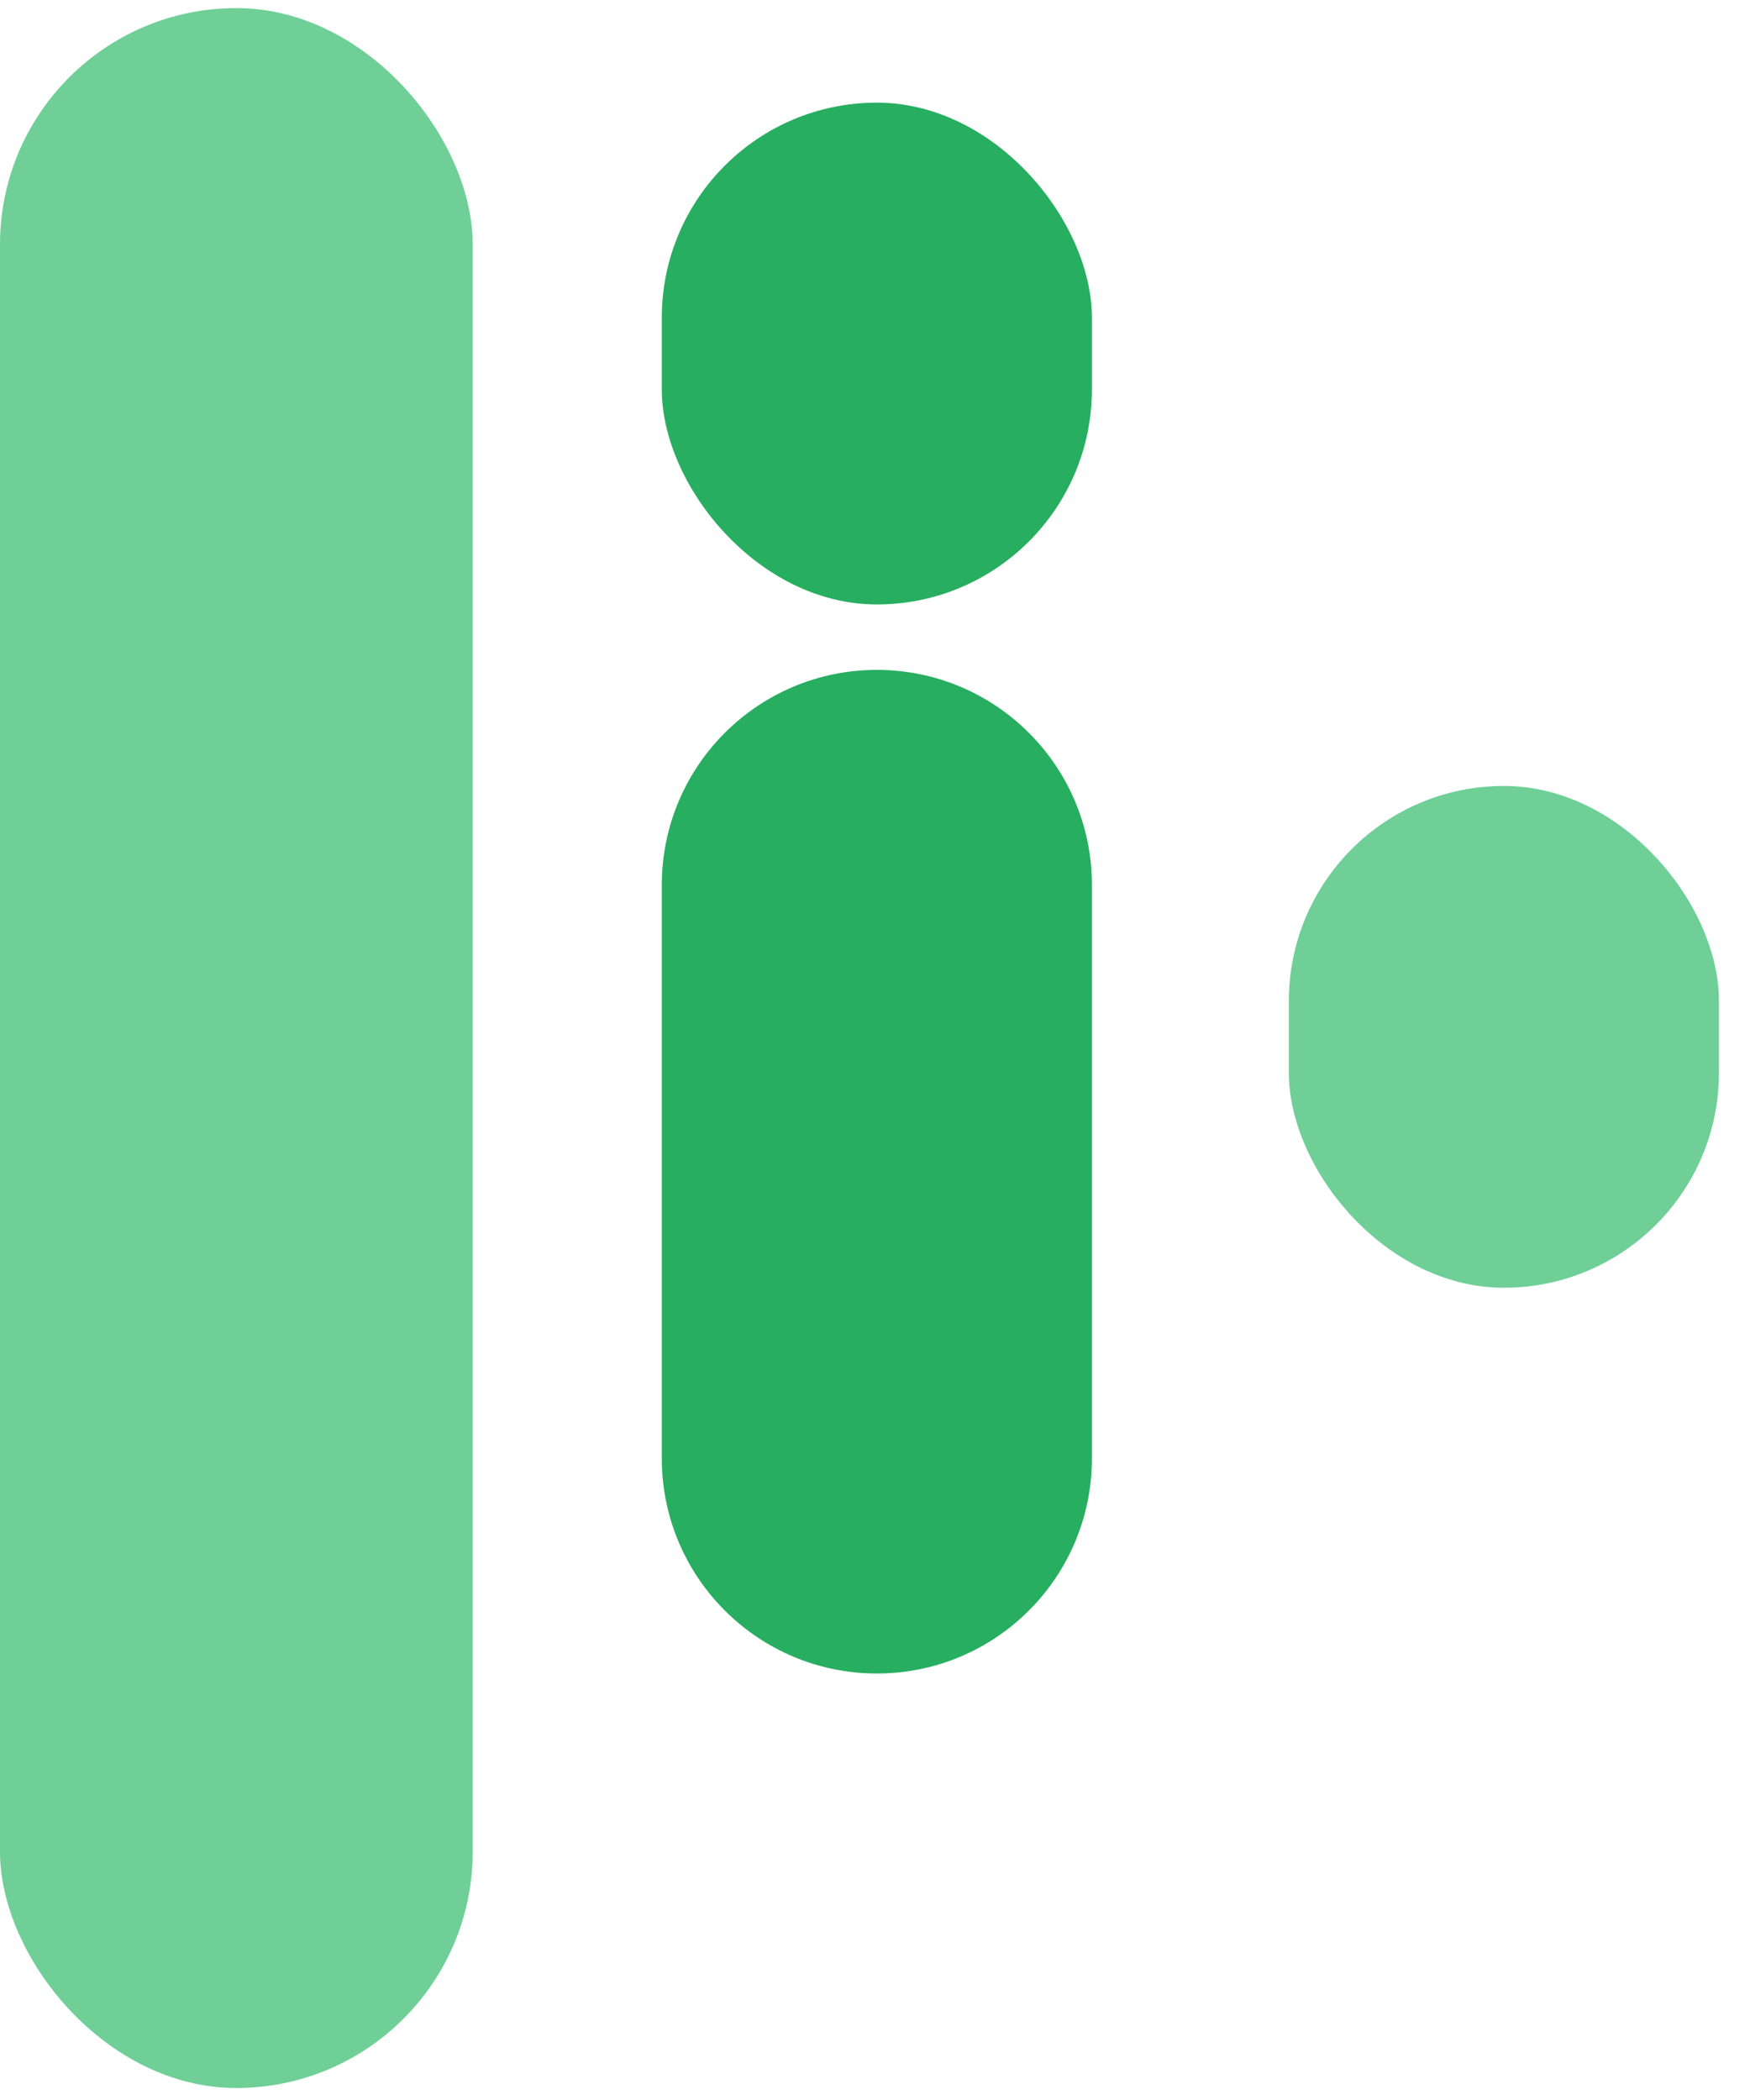
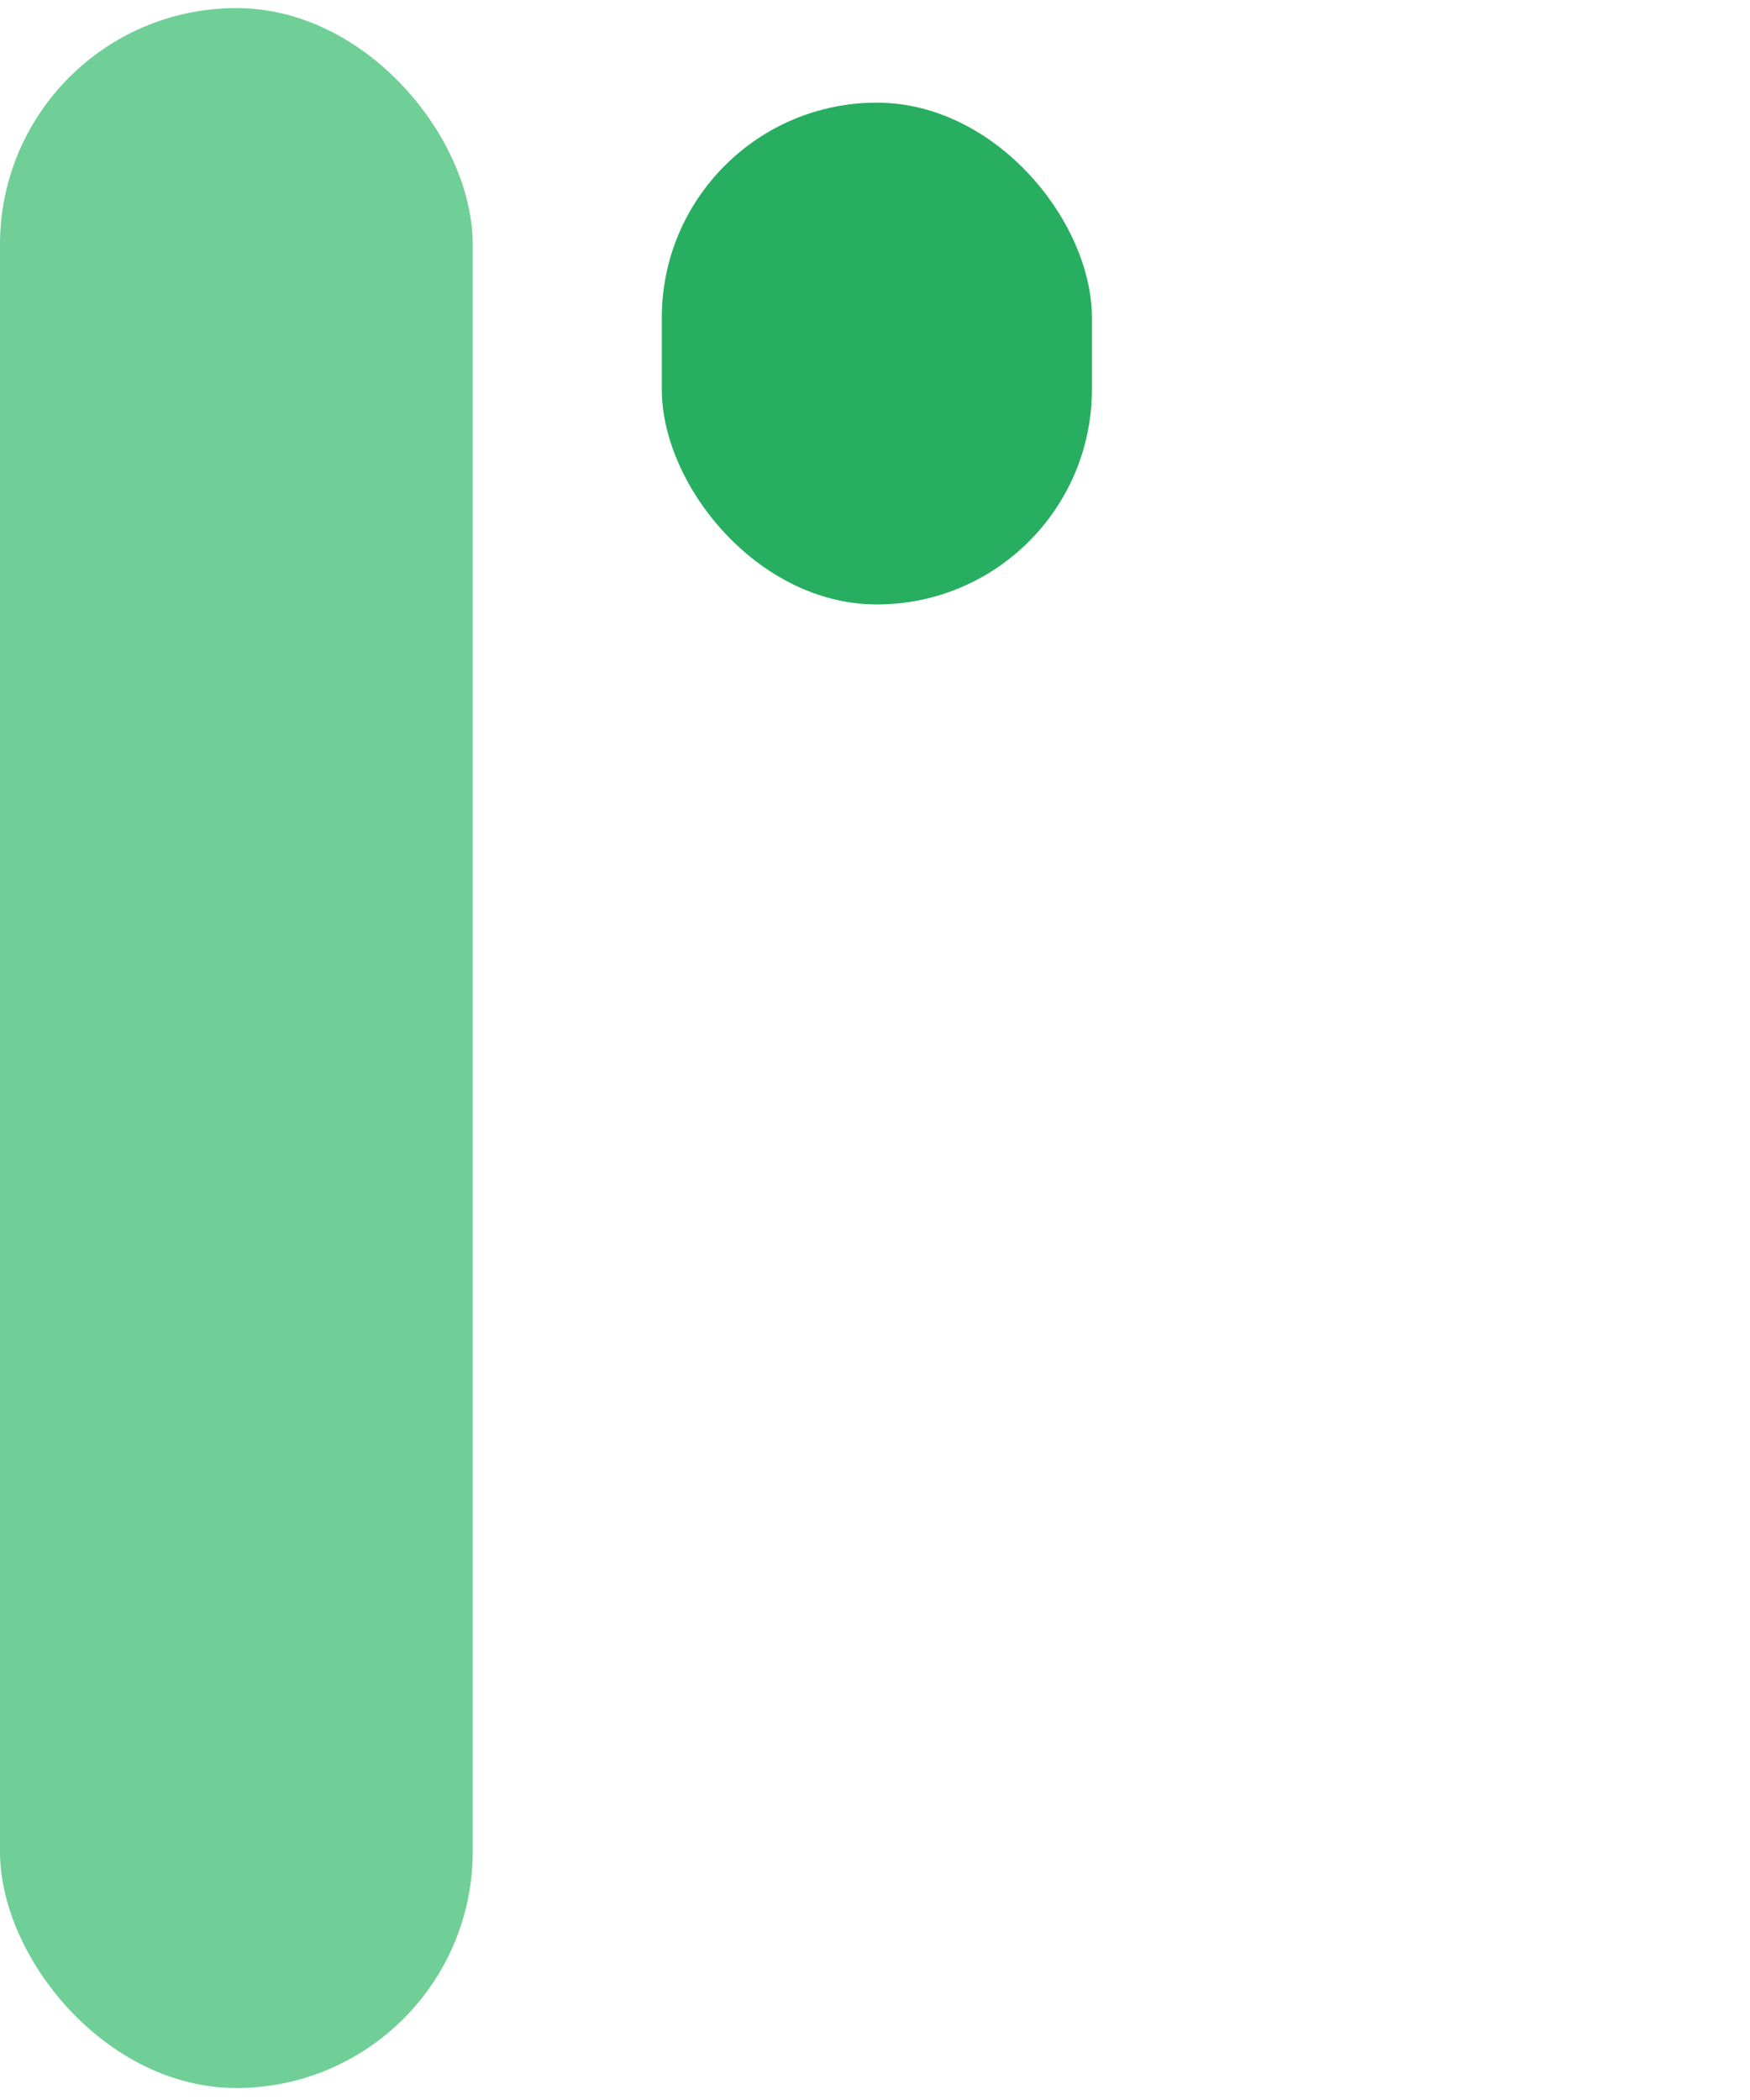
<svg xmlns="http://www.w3.org/2000/svg" width="35" height="42" viewBox="0 0 35 42" fill="none">
  <rect y="0.162" width="9.454" height="41.598" rx="4.727" fill="#6FCF97" />
-   <path d="M13.236 17.699C13.236 15.323 15.162 13.398 17.537 13.398C19.913 13.398 21.838 15.323 21.838 17.699V29.169C21.838 31.544 19.913 33.47 17.537 33.47C15.162 33.47 13.236 31.544 13.236 29.169V17.699Z" fill="#27AE60" />
  <rect x="13.236" y="2.053" width="8.602" height="10.036" rx="4.301" fill="#27AE60" />
-   <rect x="25.777" y="15.719" width="8.602" height="10.036" rx="4.301" fill="#6FCF97" />
</svg>